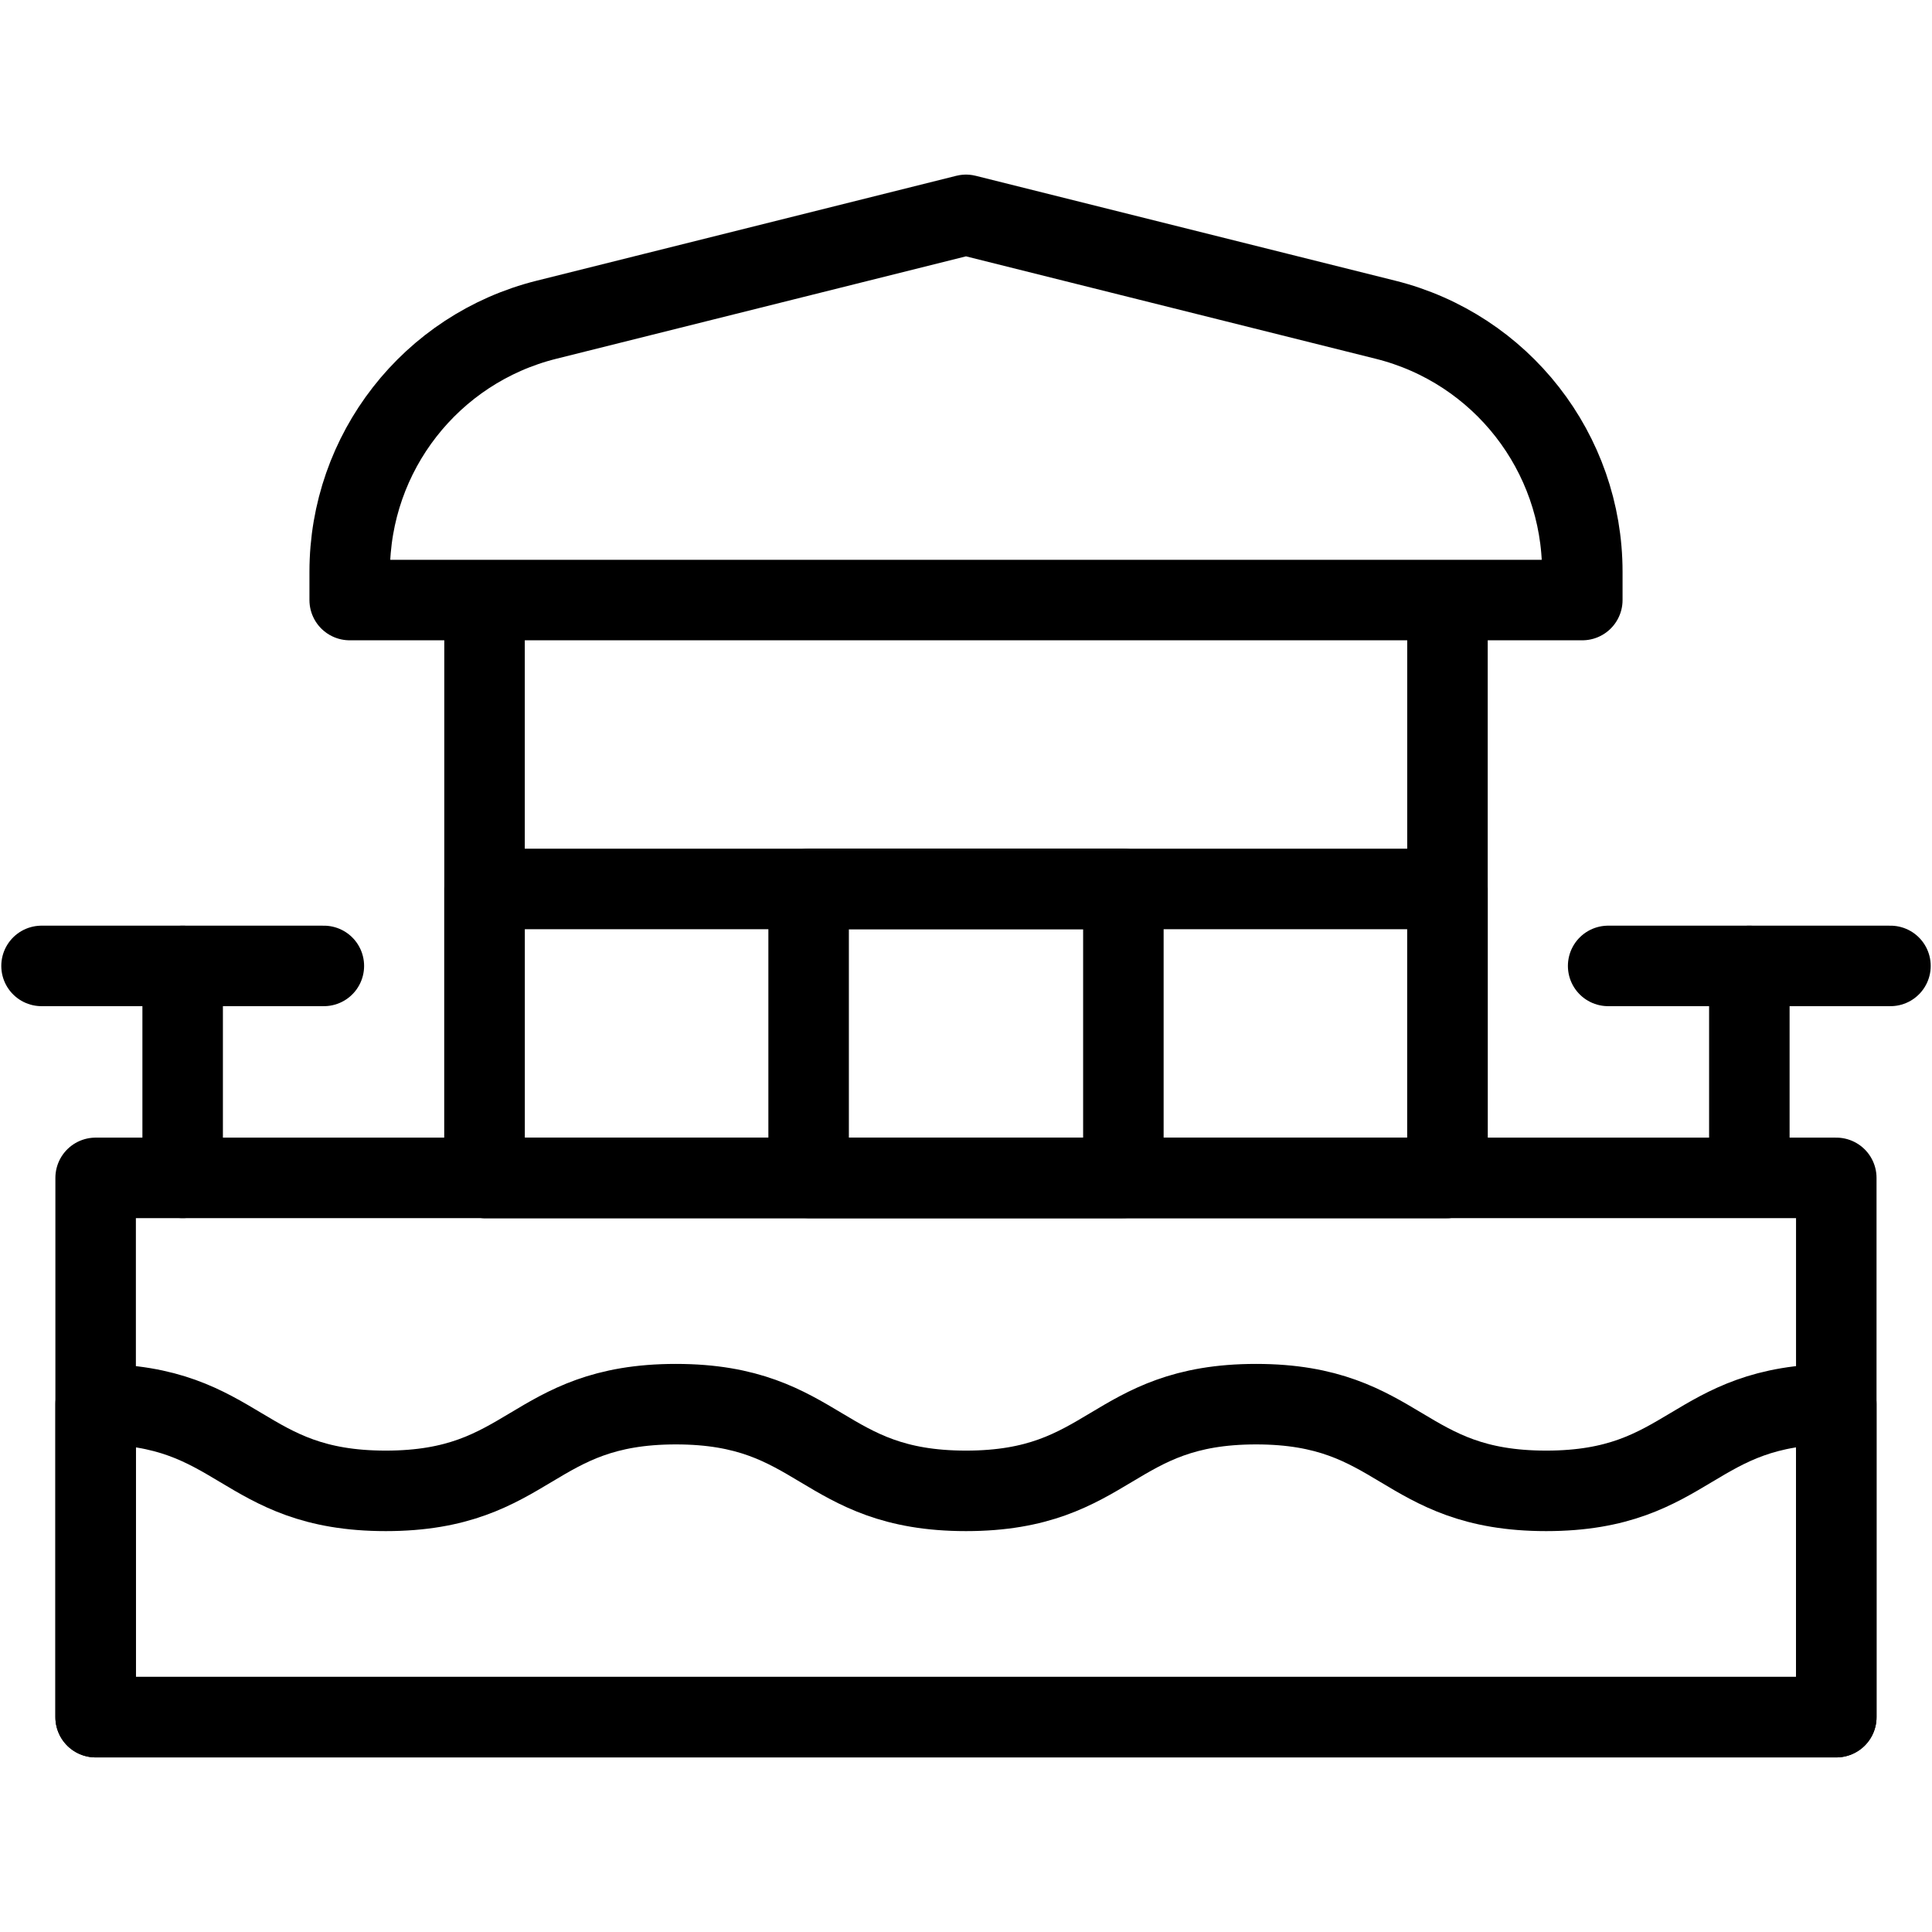
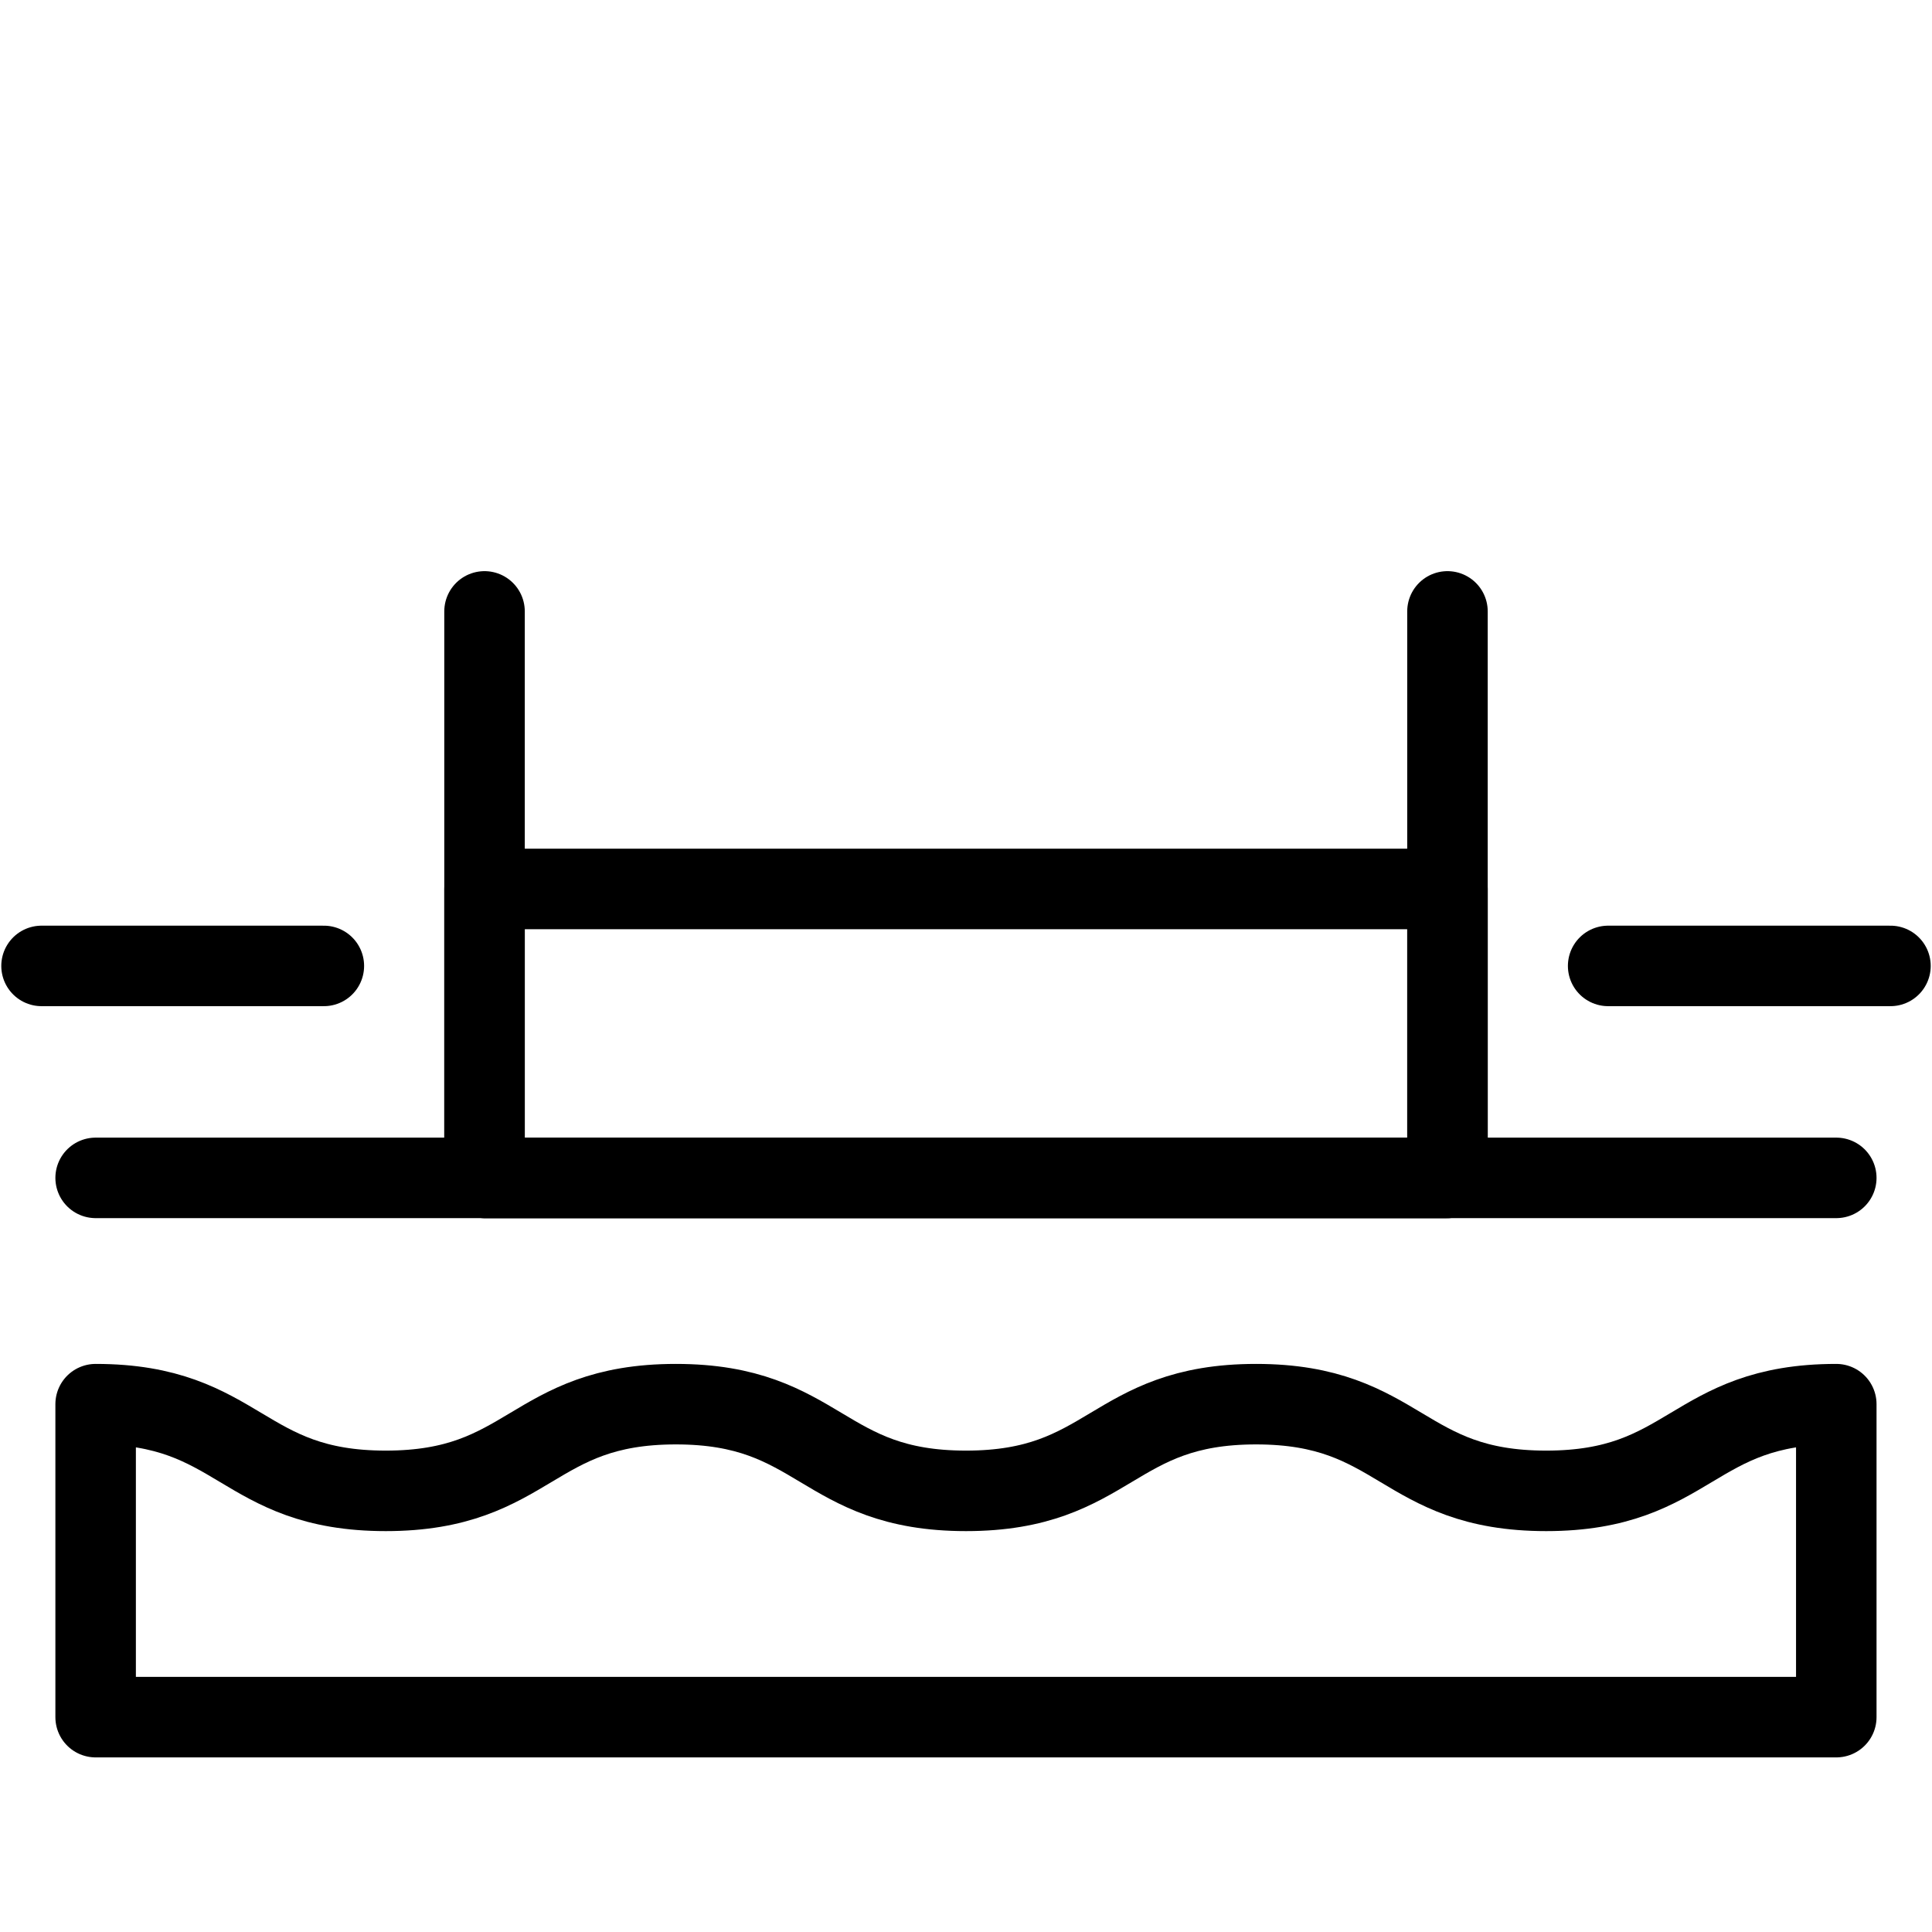
<svg xmlns="http://www.w3.org/2000/svg" width="24" height="24" viewBox="0 0 24 24" fill="none">
-   <path d="M13.955 11.043H10.045V14.632H13.955V11.043Z" stroke="black" stroke-miterlimit="10" stroke-linecap="round" stroke-linejoin="round" />
-   <path d="M1.188 14.632L1.188 21.331H22.811V14.632H1.188Z" stroke="black" stroke-miterlimit="10" stroke-linecap="round" stroke-linejoin="round" />
+   <path d="M1.188 14.632H22.811V14.632H1.188Z" stroke="black" stroke-miterlimit="10" stroke-linecap="round" stroke-linejoin="round" />
  <path d="M19.207 18.52C17.405 18.52 17.405 17.443 15.603 17.443C13.802 17.443 13.802 18.52 12 18.52C10.198 18.52 10.198 17.443 8.396 17.443C6.594 17.443 6.594 18.52 4.792 18.52C2.99 18.52 2.99 17.443 1.188 17.443V21.331H22.811V17.443C21.009 17.443 21.009 18.52 19.207 18.52Z" stroke="black" stroke-miterlimit="10" stroke-linecap="round" stroke-linejoin="round" />
  <path d="M17.981 7.595V14.632H6.019V7.595" stroke="black" stroke-miterlimit="10" stroke-linecap="round" stroke-linejoin="round" />
  <path d="M17.981 11.043H6.019V14.632H17.981V11.043Z" stroke="black" stroke-miterlimit="10" stroke-linecap="round" stroke-linejoin="round" />
-   <path d="M19.656 7.454H4.344V7.103C4.344 5.622 5.352 4.331 6.788 3.972L12 2.669L17.212 3.972C18.648 4.331 19.656 5.622 19.656 7.103V7.454H19.656Z" stroke="black" stroke-miterlimit="10" stroke-linecap="round" stroke-linejoin="round" />
  <path d="M4.023 11.999H0.516" stroke="black" stroke-miterlimit="10" stroke-linecap="round" stroke-linejoin="round" />
-   <path d="M2.269 11.999V14.632" stroke="black" stroke-miterlimit="10" stroke-linecap="round" stroke-linejoin="round" />
  <path d="M19.977 11.999H23.484" stroke="black" stroke-miterlimit="10" stroke-linecap="round" stroke-linejoin="round" />
-   <path d="M21.731 11.999V14.629" stroke="black" stroke-miterlimit="10" stroke-linecap="round" stroke-linejoin="round" />
</svg>